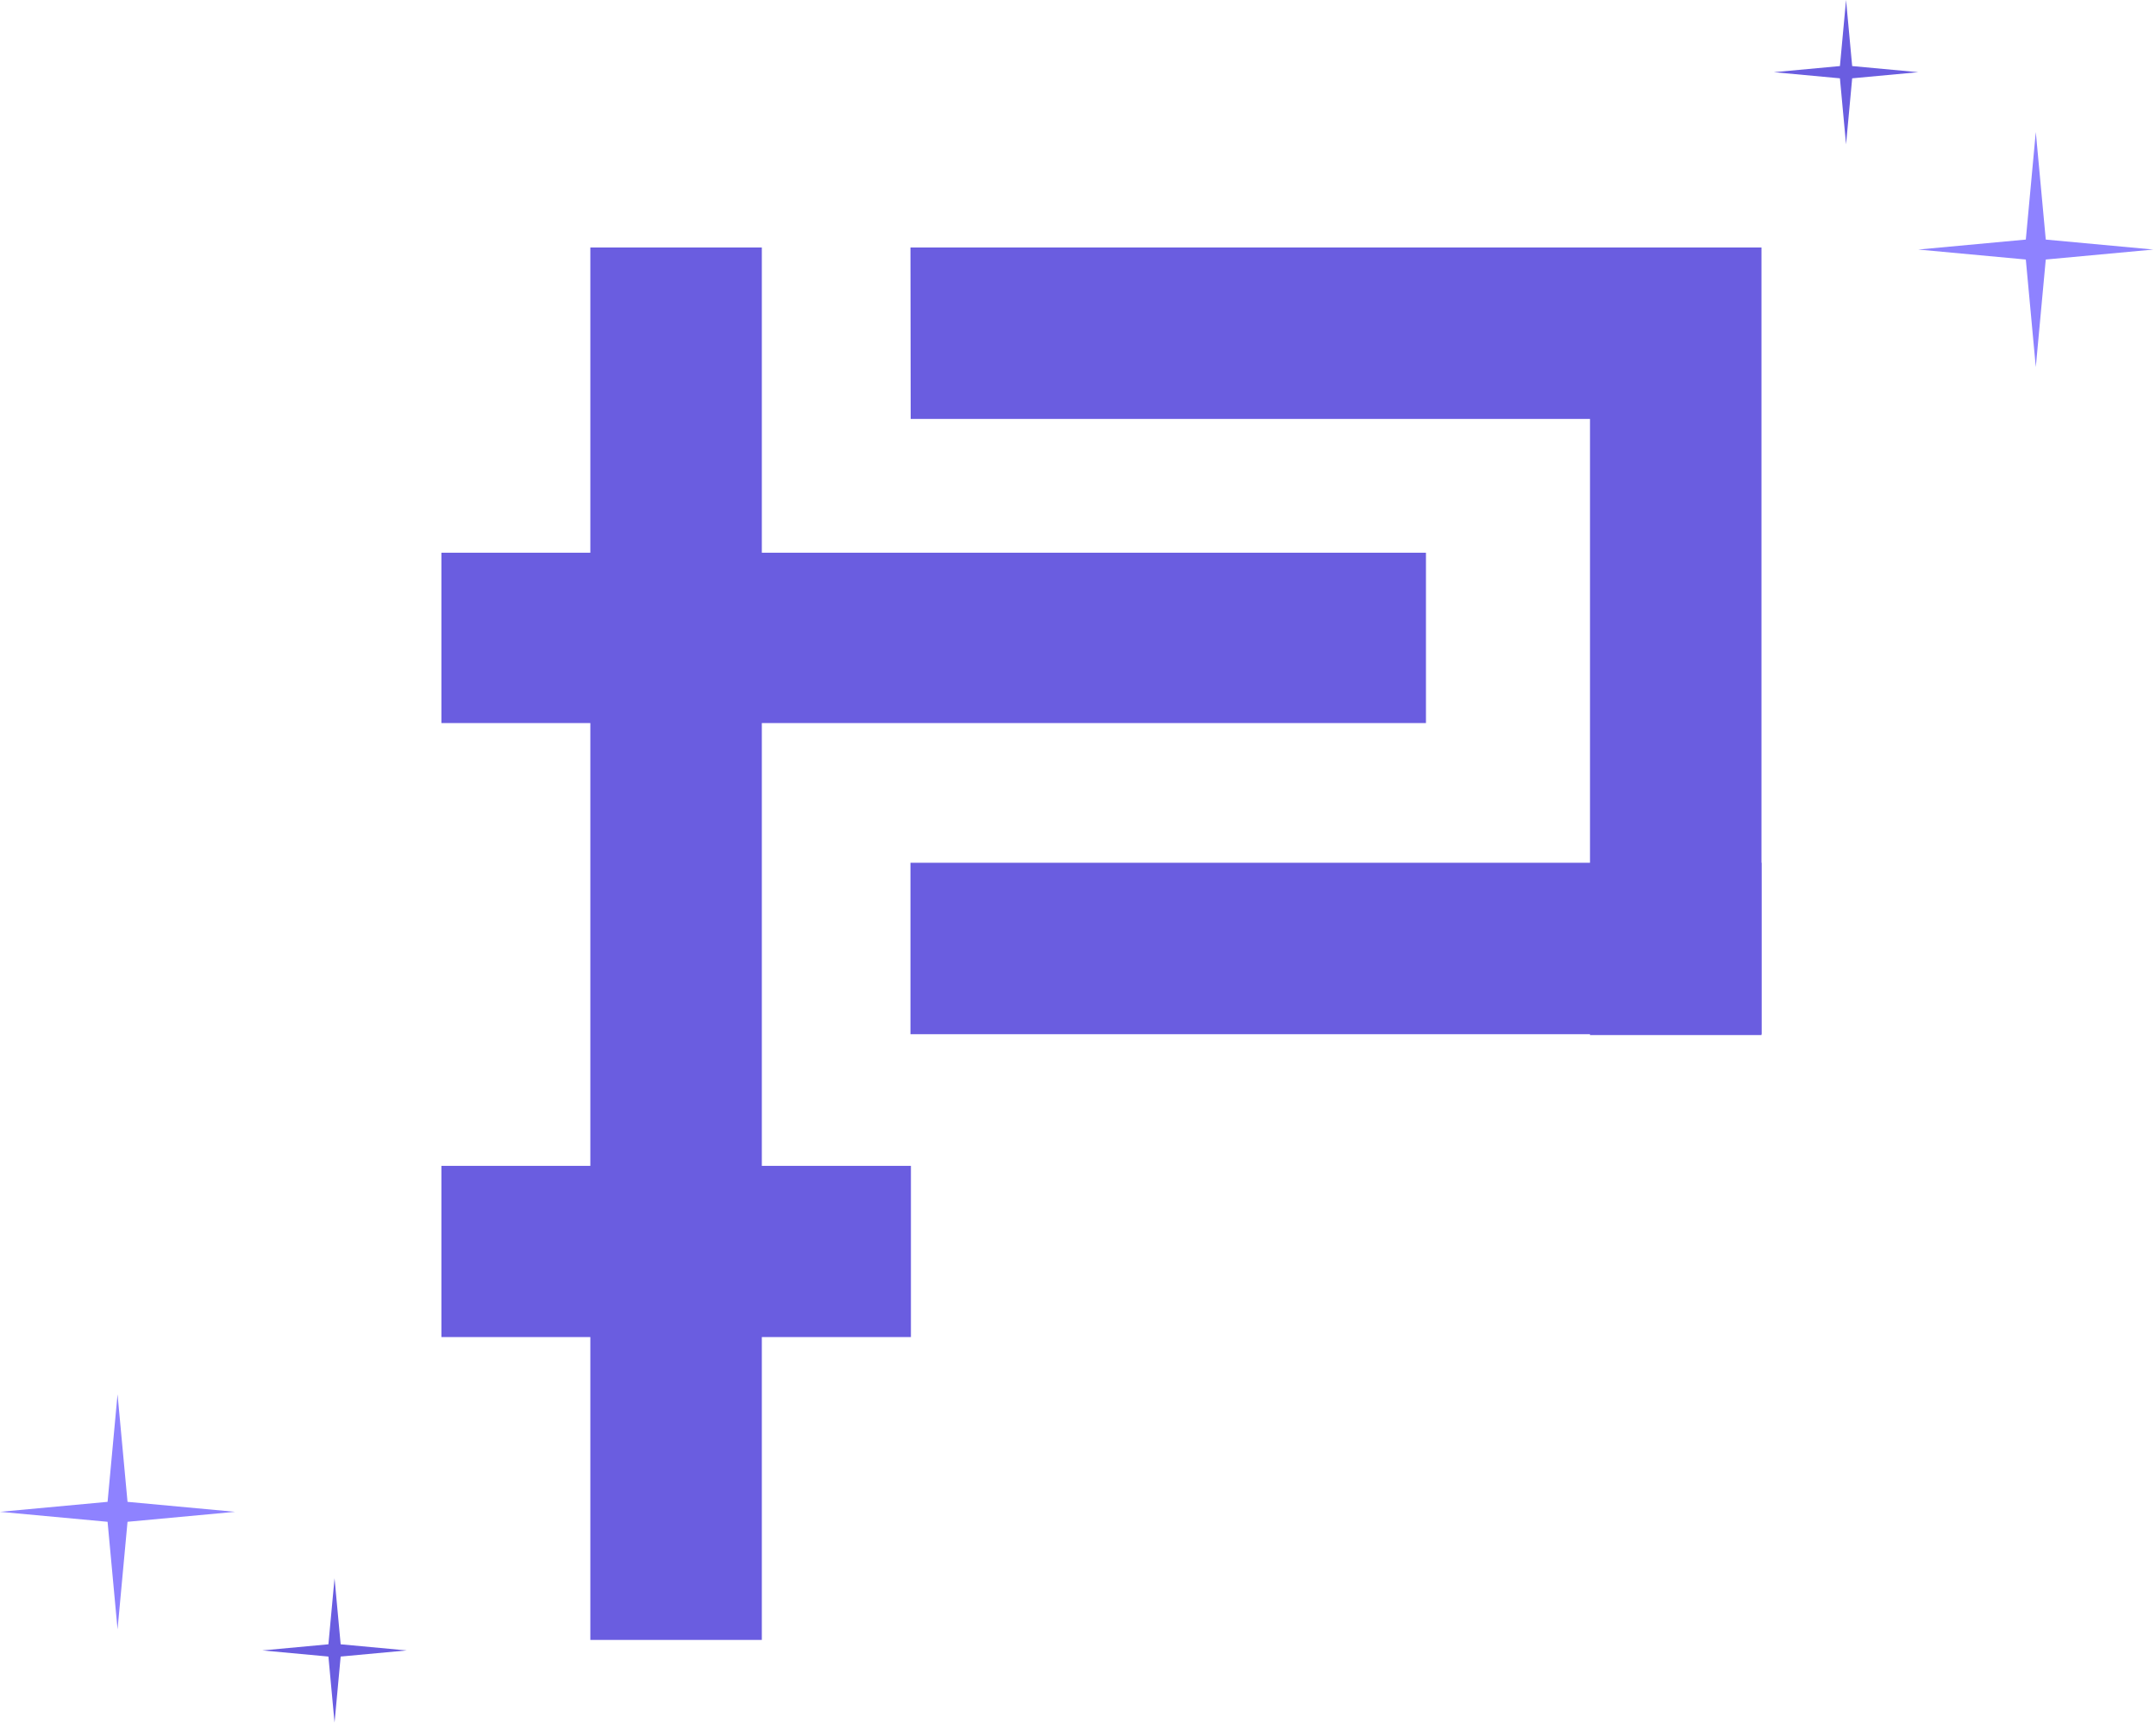
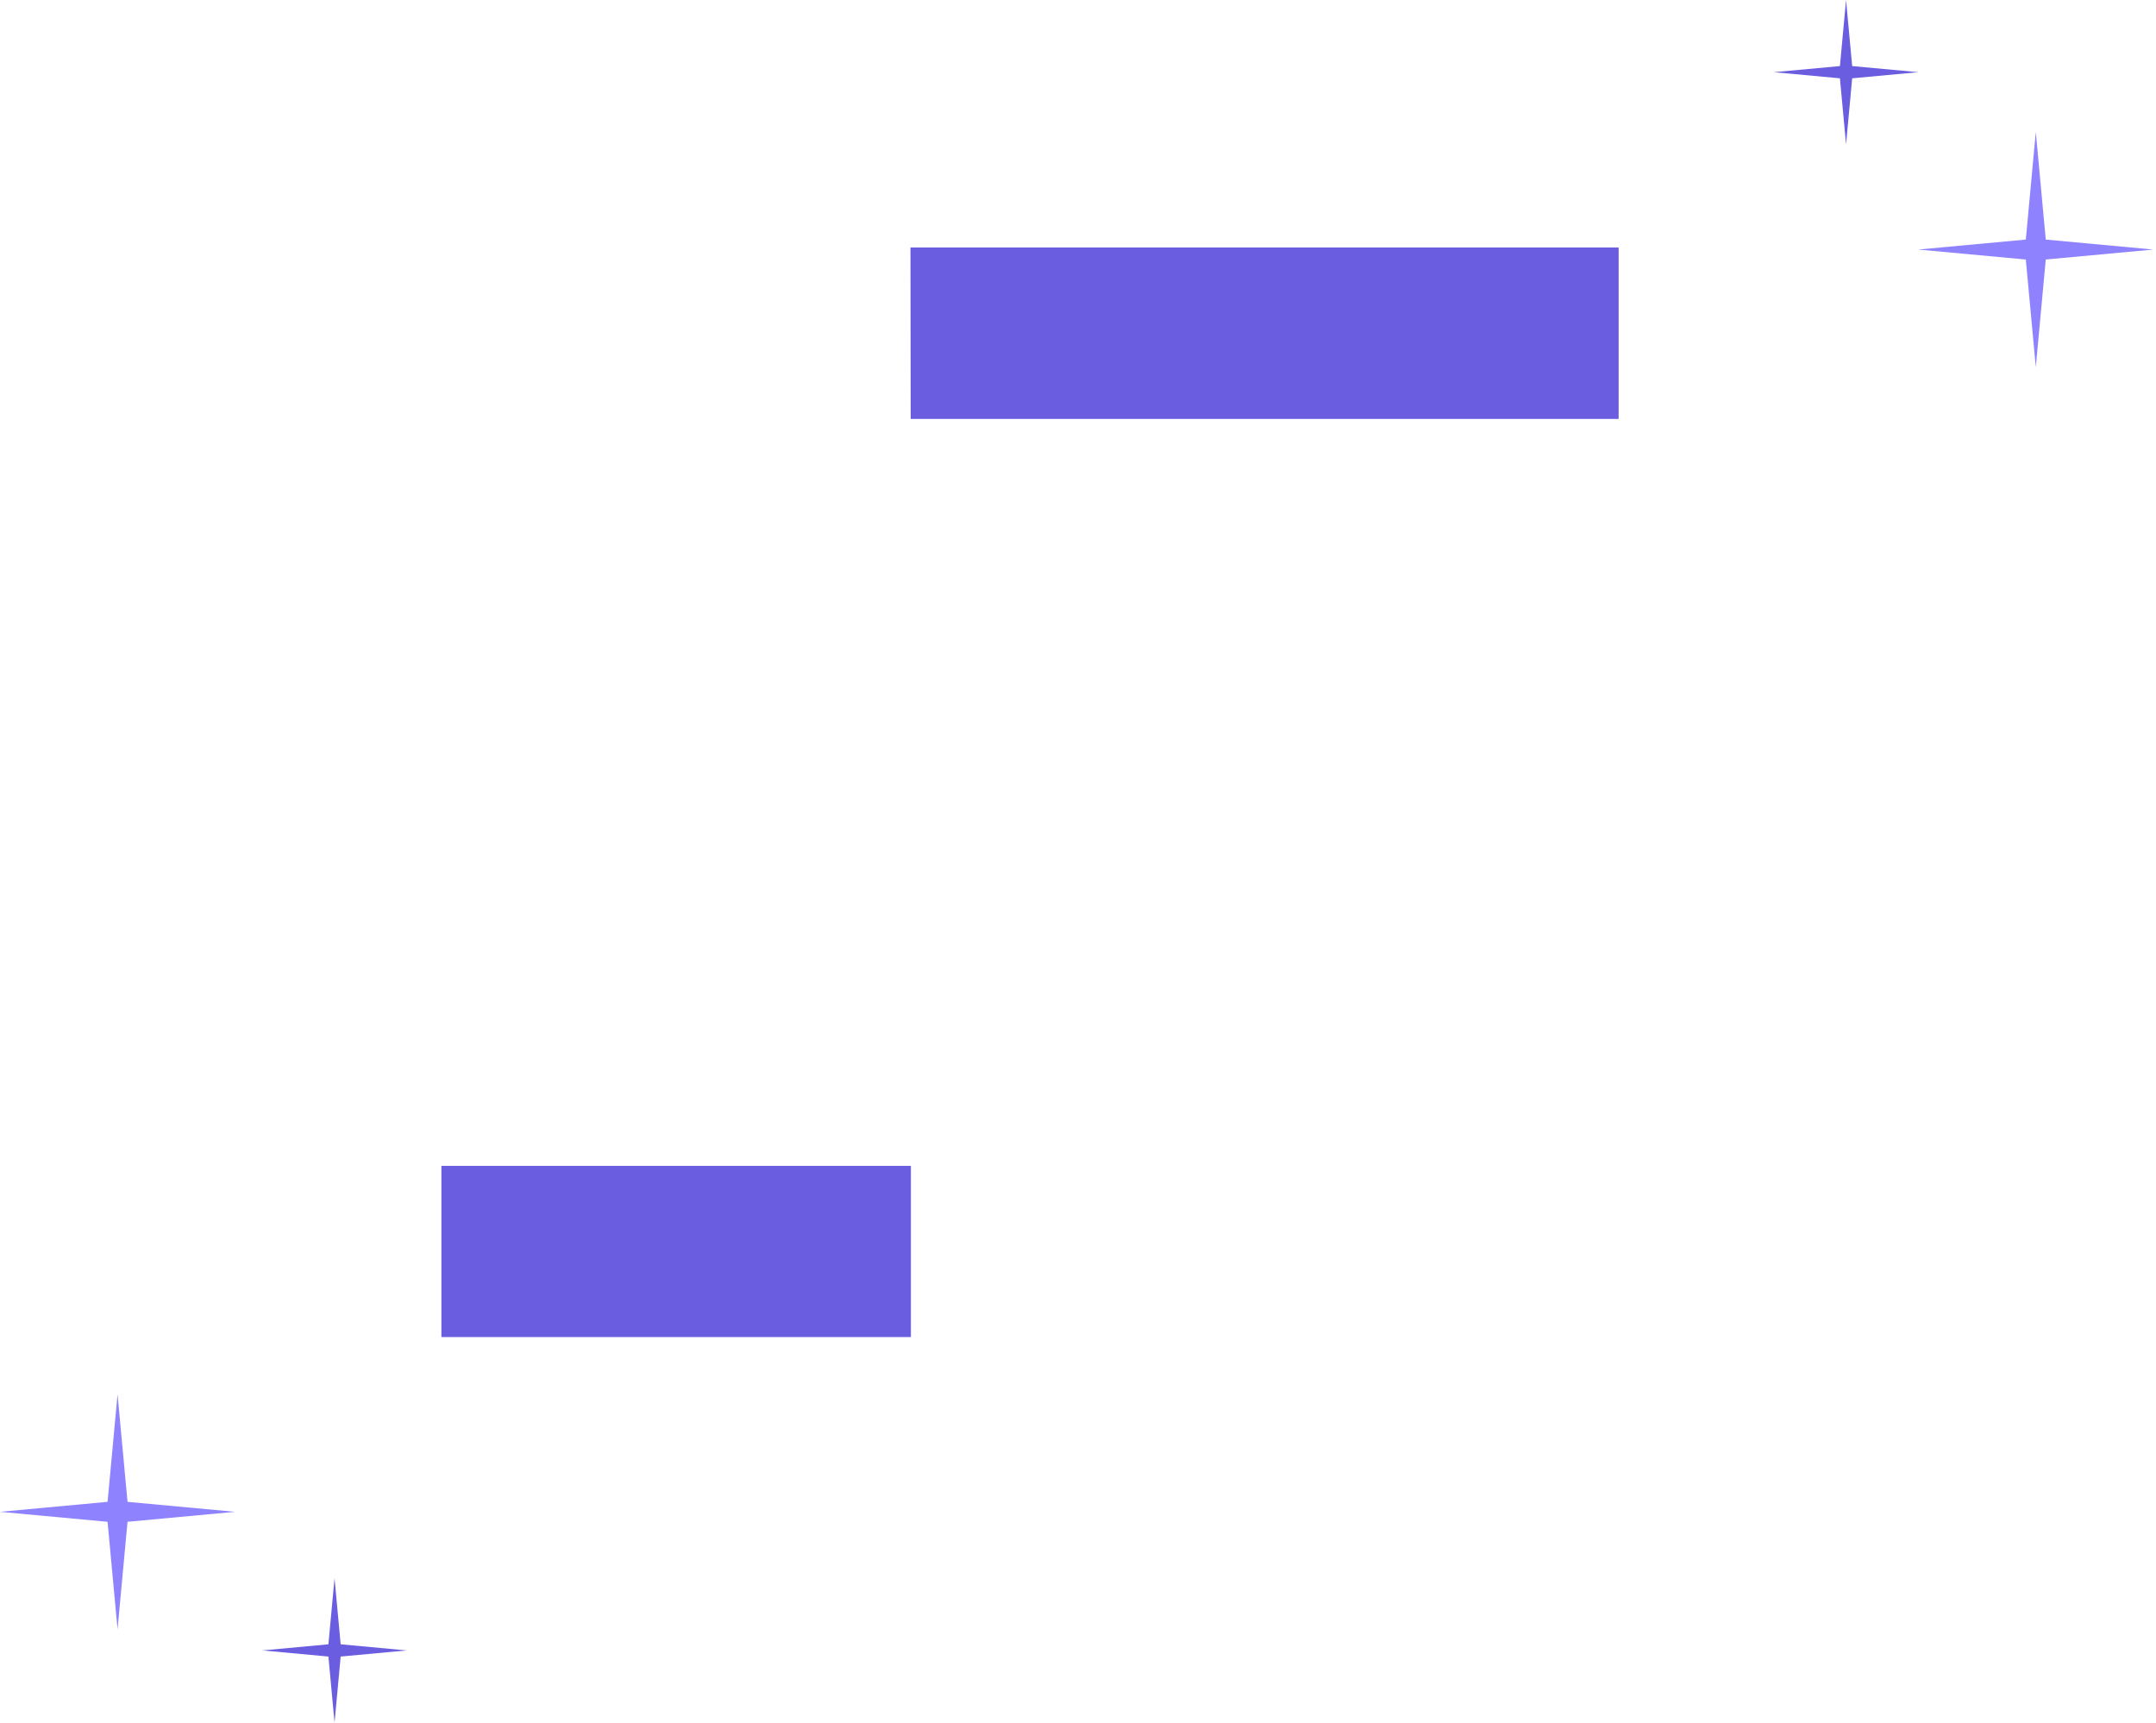
<svg xmlns="http://www.w3.org/2000/svg" width="608" height="486" viewBox="0 0 608 486" fill="none">
  <g clip-path="url(#clip0_19_44366)">
-     <path d="M497.092 243.32H256.753V291.664H497.092V243.32Z" fill="#6A5DE0" />
-     <path d="M402.125 155.877H124.477V203.92H402.125V155.877Z" fill="#6A5DE0" />
    <path d="M256.882 328.783H124.477V377.071H256.882V328.783Z" fill="#6A5DE0" />
-     <path d="M496.744 69.8H448.386V291.897H496.744V69.8Z" fill="#6A5DE0" />
-     <path d="M214.838 69.8H166.48V464.526H214.838V69.8Z" fill="#6A5DE0" />
    <path d="M256.753 69.8L256.818 118.144H456.459V69.8H256.753Z" fill="#6A5DE0" />
  </g>
  <path d="M33.149 393.207L35.962 423.544L66.299 426.357L35.962 429.17L33.149 459.506L30.337 429.17L0 426.357L30.337 423.544L33.149 393.207Z" fill="#8E82FF" />
  <path d="M94.342 445.087L96.069 463.718L114.7 465.446L96.069 467.173L94.342 485.804L92.614 467.173L73.983 465.446L92.614 463.718L94.342 445.087Z" fill="#6A5DE0" />
  <path d="M574.101 37.227L571.288 67.563L540.951 70.376L571.288 73.189L574.101 103.525L576.914 73.189L607.25 70.376L576.914 67.563L574.101 37.227Z" fill="#8E82FF" />
  <path d="M520.593 0L518.865 18.631L500.234 20.358L518.865 22.086L520.593 40.717L522.32 22.086L540.951 20.358L522.32 18.631L520.593 0Z" fill="#6A5DE0" />
  <defs>
    <clipPath id="clip0_19_44366">
      <rect width="372.267" height="392.687" fill="white" transform="translate(124.477 69.8)" />
    </clipPath>
  </defs>
</svg>